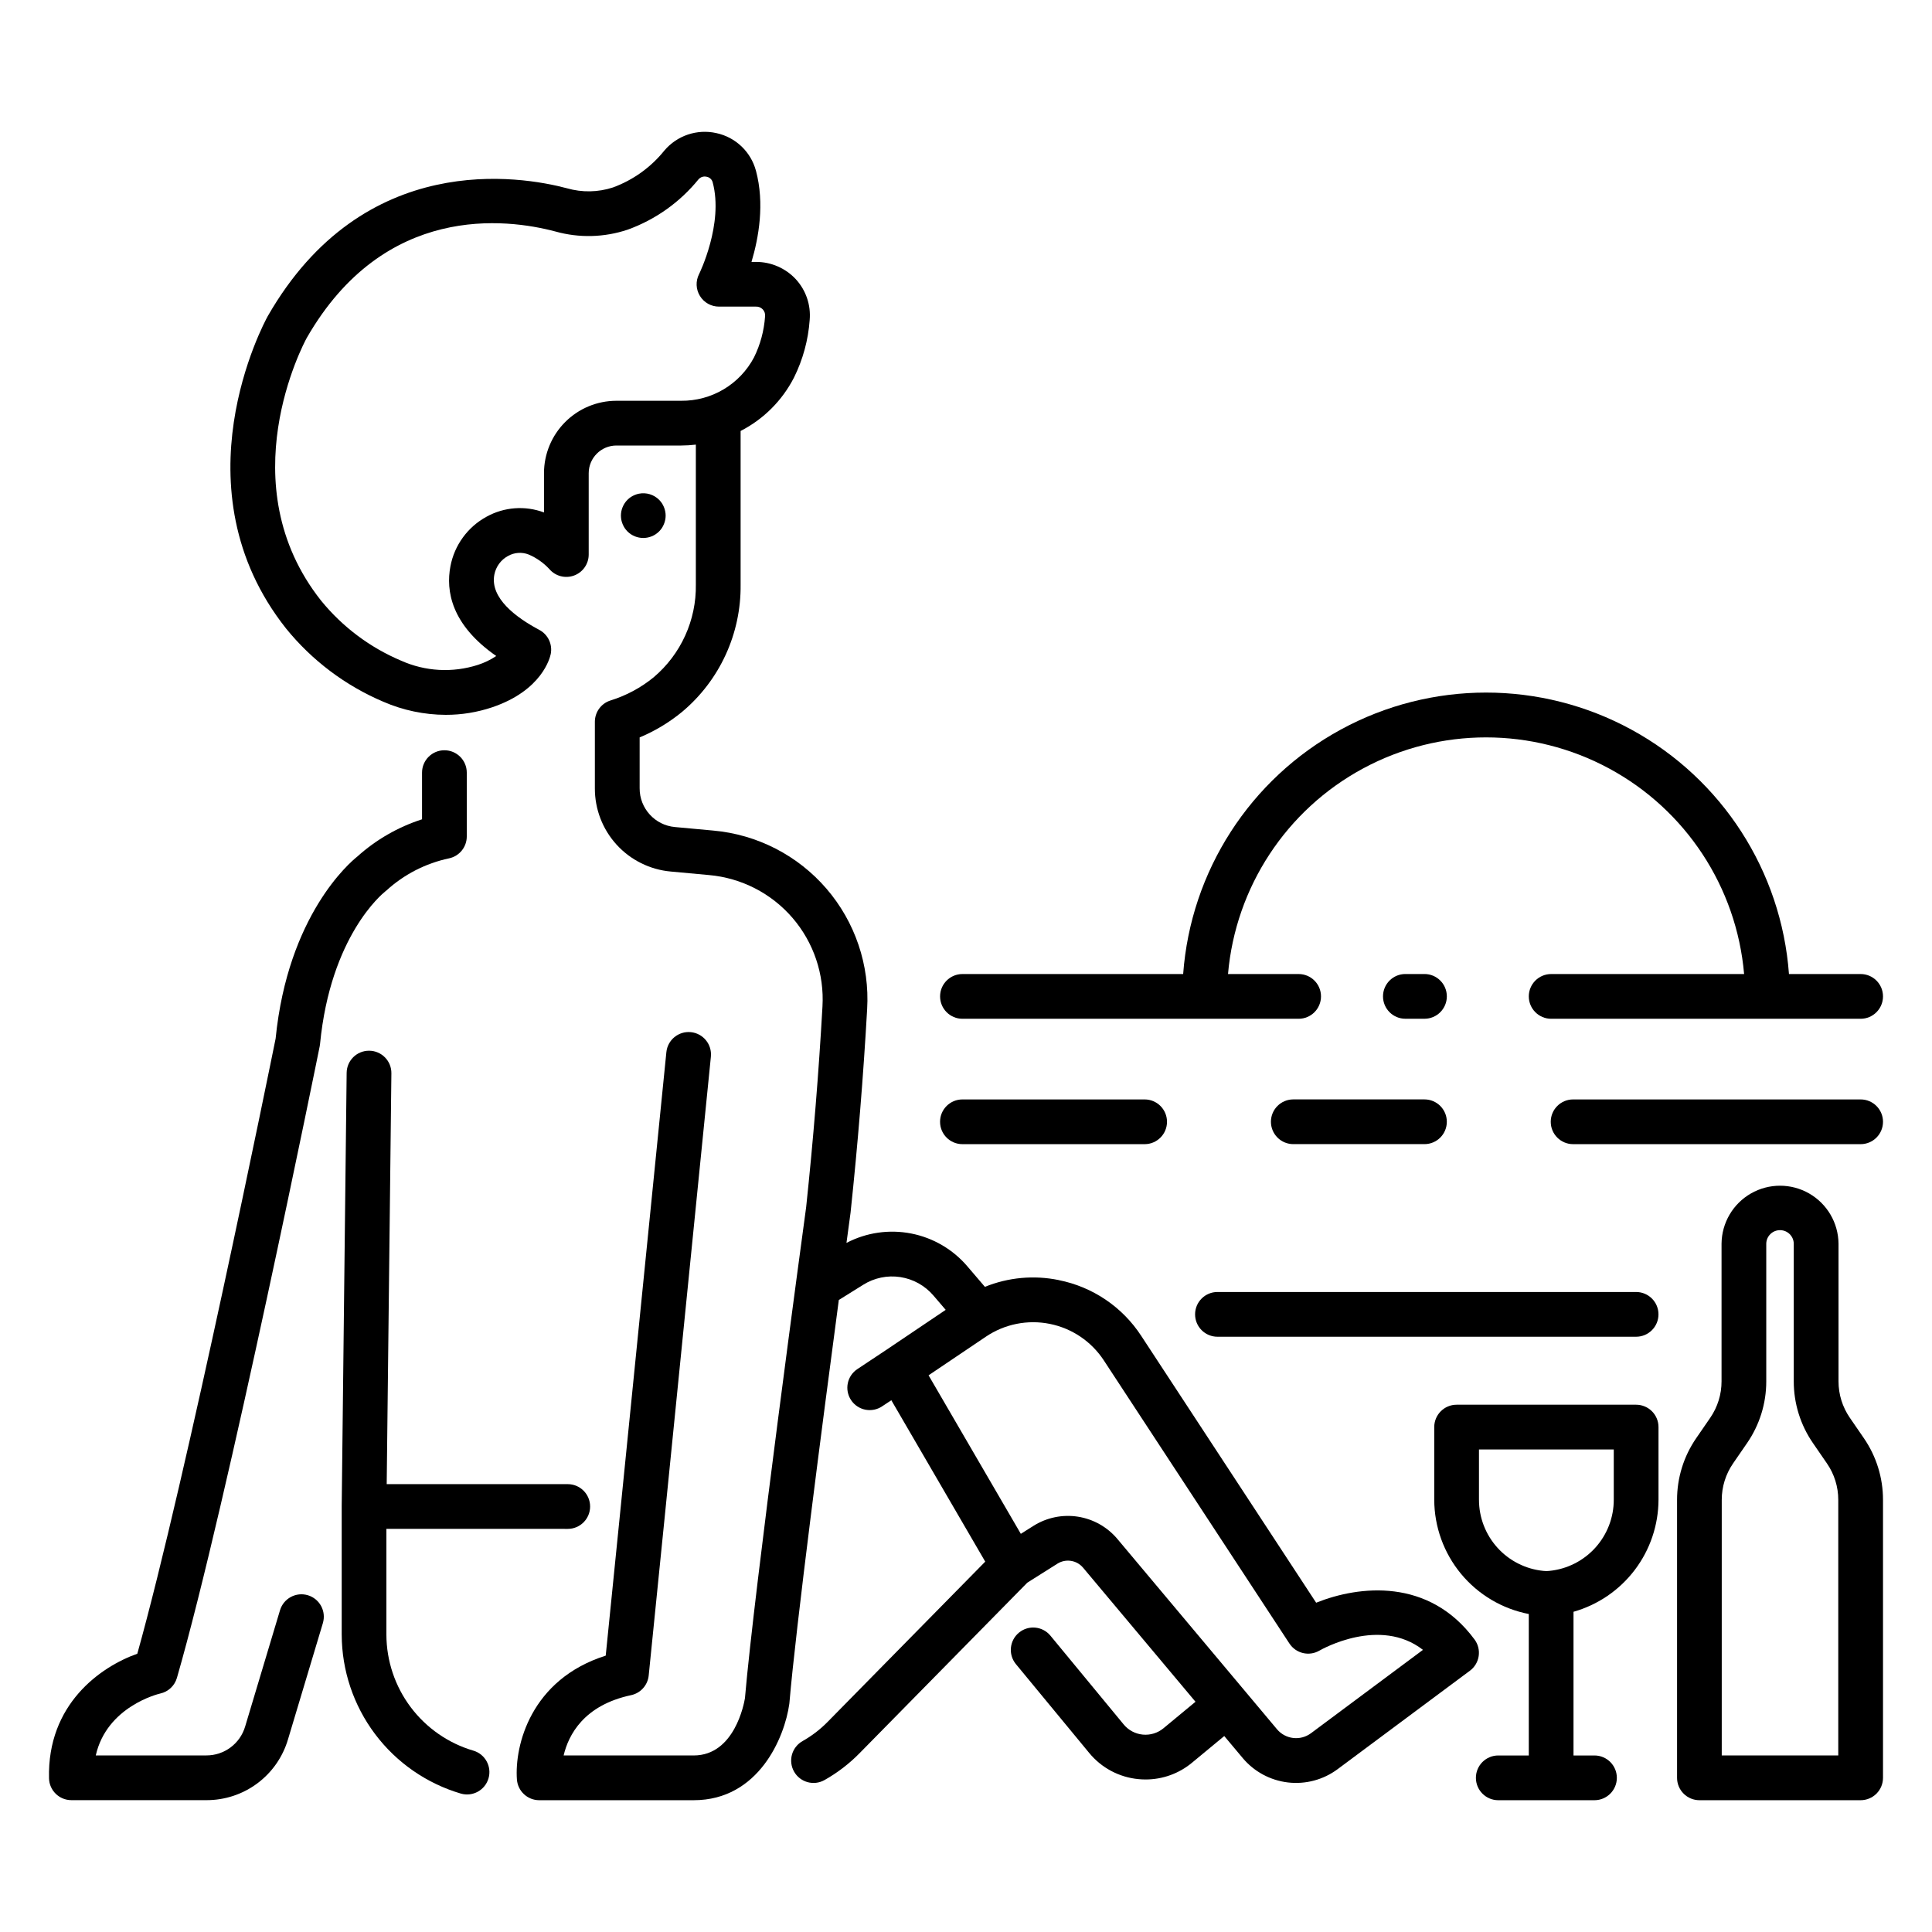
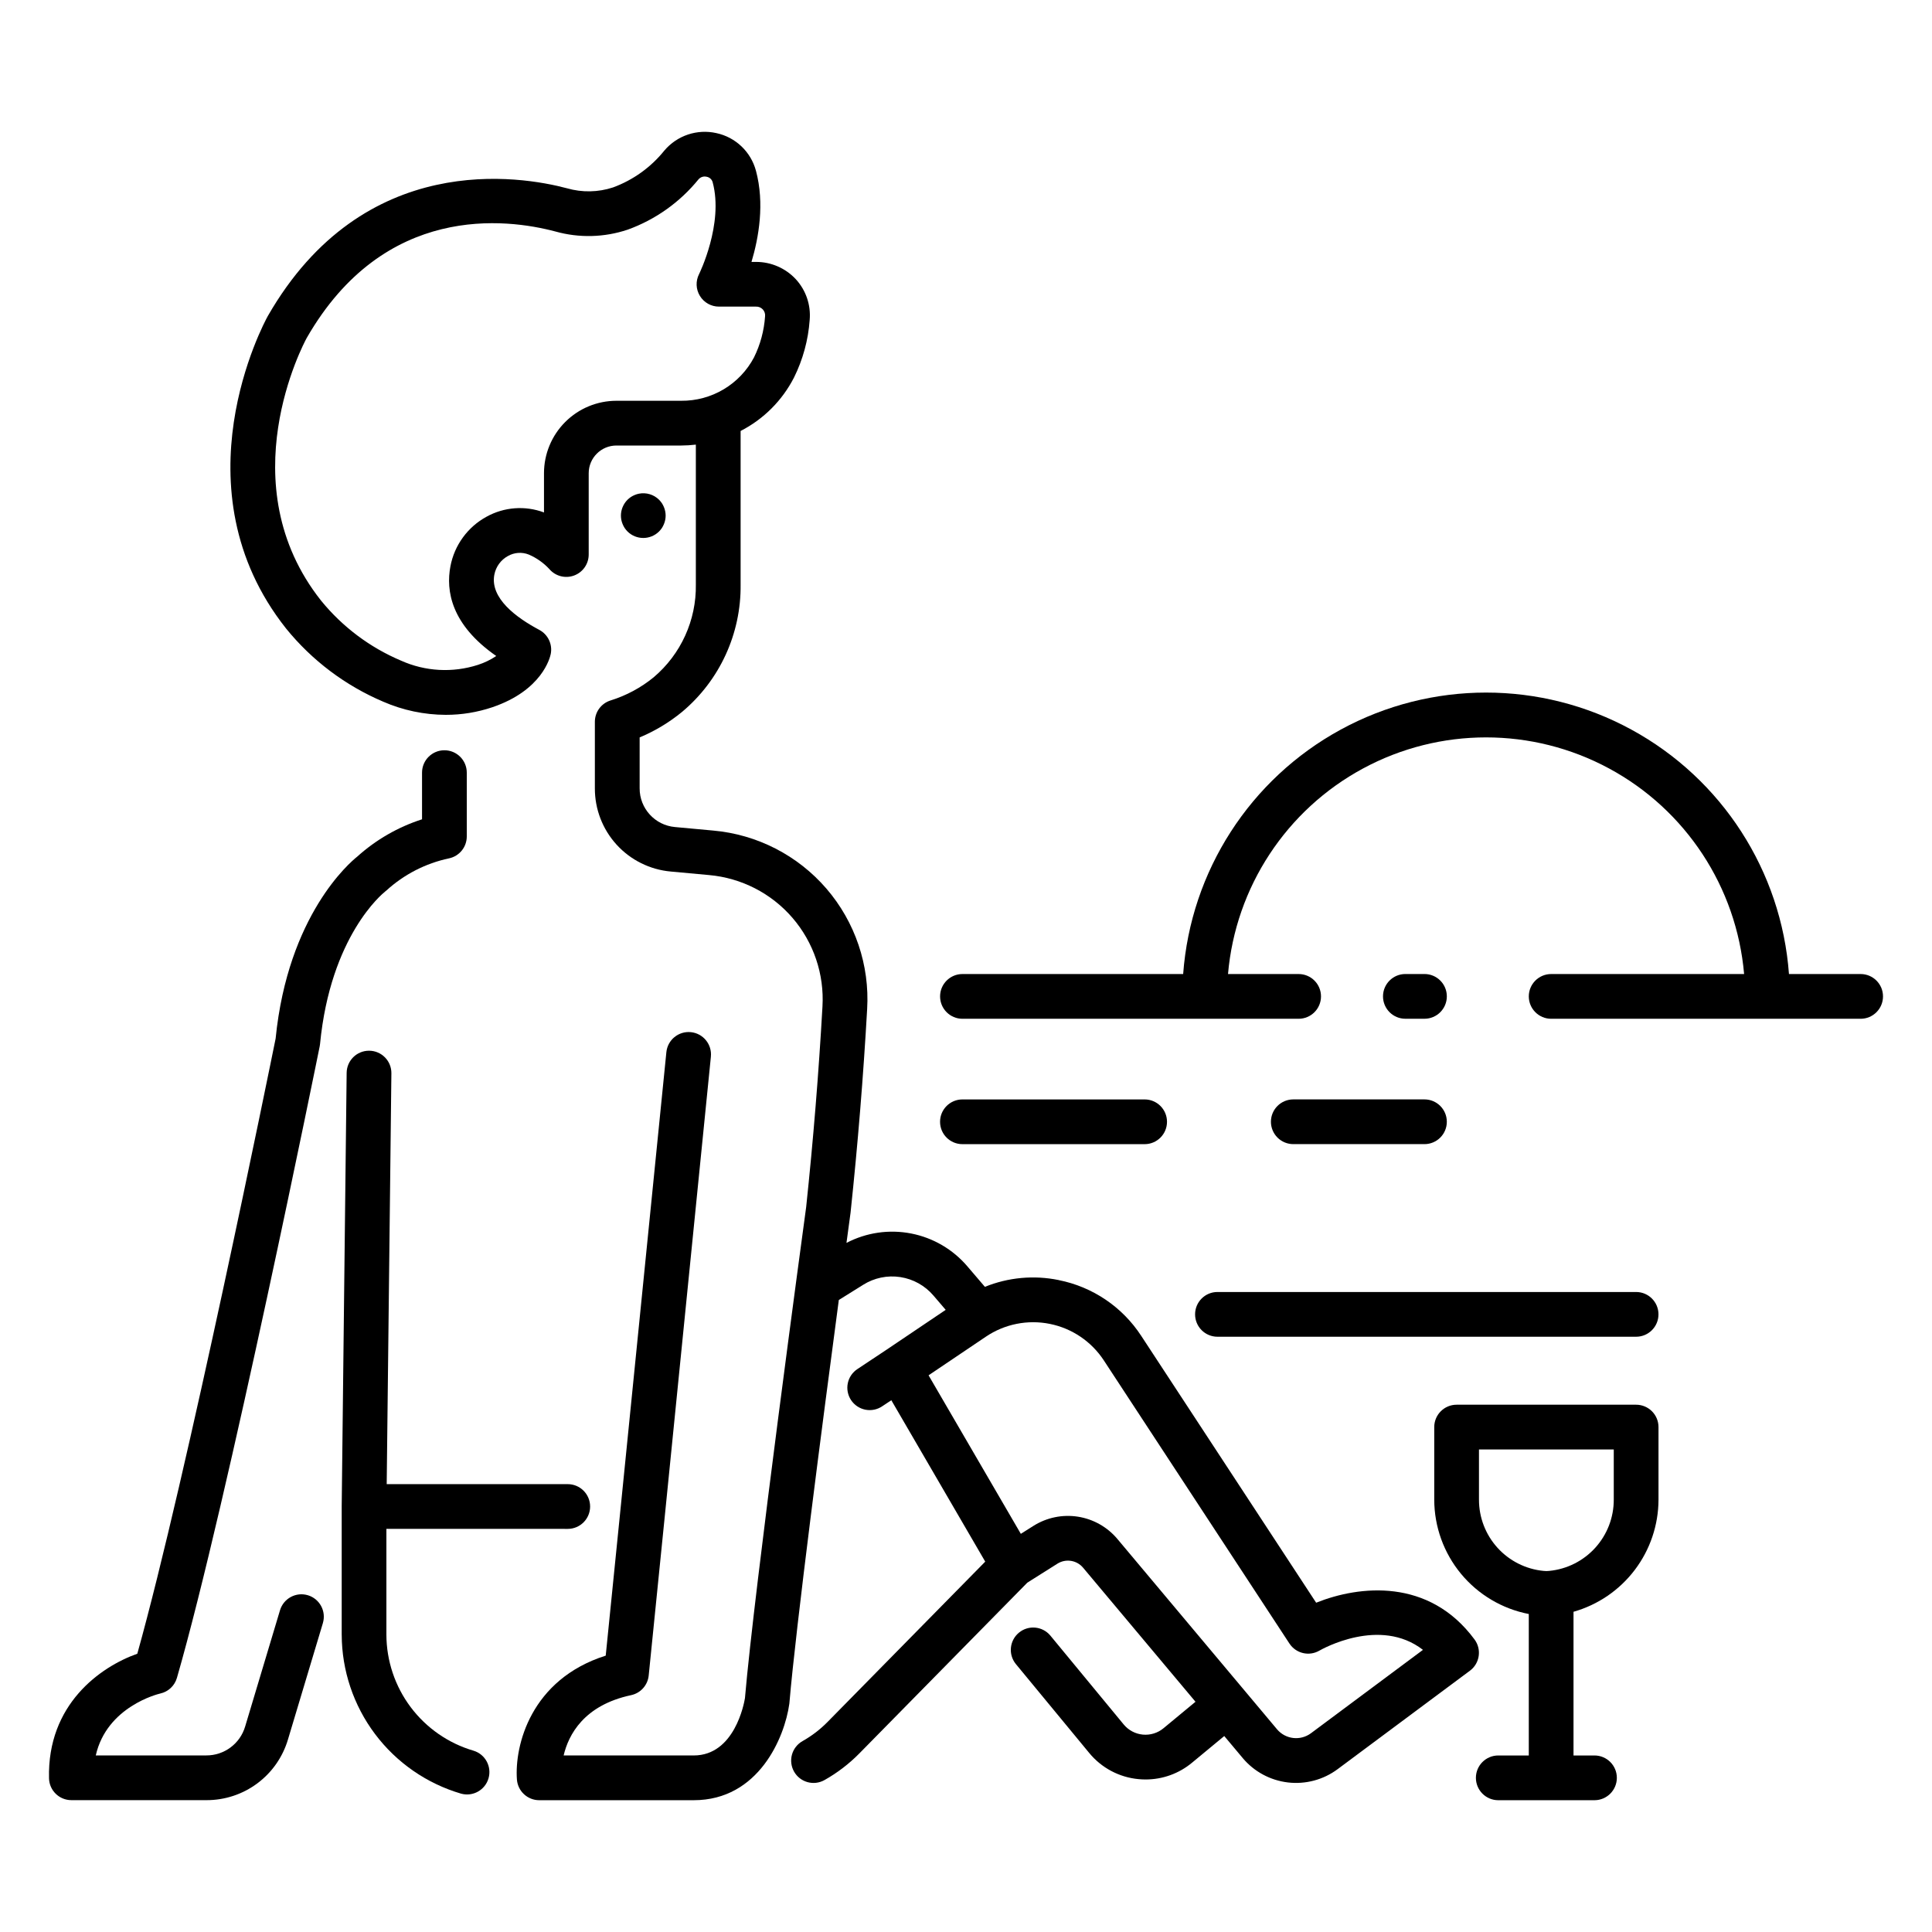
<svg xmlns="http://www.w3.org/2000/svg" fill="#000000" width="800px" height="800px" version="1.1" viewBox="144 144 512 512">
  <g>
    <path d="m521.5 413.98c3.273 0 5.926-2.656 5.926-5.93 0-3.273-2.652-5.926-5.926-5.926h-5.062c-3.273 0-5.926 2.652-5.926 5.926 0 3.273 2.652 5.93 5.926 5.93z" />
    <path d="m637.09 402.13h-18.996c-2.004-27.281-17.727-51.676-41.746-64.77-24.016-13.094-53.039-13.094-77.055 0-24.016 13.094-39.738 37.488-41.742 64.77h-58.492c-3.273 0-5.926 2.652-5.926 5.926 0 3.273 2.652 5.93 5.926 5.93h89.094c3.273 0 5.926-2.656 5.926-5.93 0-3.273-2.652-5.926-5.926-5.926h-18.715c1.996-23.027 15.449-43.508 35.793-54.48 20.344-10.977 44.844-10.977 65.188 0 20.344 10.973 33.793 31.453 35.789 54.48h-51.129c-3.273 0-5.93 2.652-5.93 5.926 0 3.273 2.656 5.93 5.93 5.93h82.012c3.273 0 5.926-2.656 5.926-5.93 0-3.273-2.652-5.926-5.926-5.926z" />
    <path d="m460.71 492.32c0 1.574 0.625 3.082 1.734 4.191 1.113 1.113 2.621 1.738 4.191 1.738h110.95c3.273 0 5.926-2.656 5.926-5.93 0-3.273-2.652-5.926-5.926-5.926h-110.95c-3.273 0-5.926 2.652-5.926 5.926z" />
    <path d="m162.91 621.06h35.754c4.867 0.023 9.613-1.535 13.52-4.441s6.762-7.004 8.141-11.676l9.242-30.805h-0.004c0.941-3.137-0.836-6.441-3.973-7.383-3.137-0.941-6.441 0.84-7.383 3.973l-9.238 30.809c-1.348 4.566-5.547 7.691-10.305 7.668h-29.281c2.914-12.93 16.473-16.266 17.102-16.41 2.113-0.469 3.801-2.059 4.402-4.141 13.348-46.203 37.594-166.16 37.836-167.37 0.043-0.199 0.07-0.398 0.09-0.602 2.773-28.652 16.562-39.859 17.203-40.367 0.062-0.047 0.105-0.105 0.164-0.156 0.059-0.051 0.133-0.09 0.195-0.148v0.004c4.684-4.285 10.426-7.234 16.637-8.547 2.734-0.586 4.688-3 4.688-5.797v-16.918c0-3.273-2.652-5.926-5.926-5.926-3.273 0-5.93 2.652-5.93 5.926v12.371c-6.363 2.047-12.223 5.422-17.188 9.902-1.863 1.48-18.348 15.441-21.613 48.207-1.316 6.508-23.605 116.39-36.656 163.02-9.844 3.488-23.883 13.457-23.395 33.031v0.004c0.082 3.207 2.707 5.769 5.918 5.769z" />
    <path d="m294.46 549.17c3.273 0 5.926-2.652 5.926-5.926 0-3.273-2.652-5.93-5.926-5.93h-47.98l1.242-108.87c0.039-3.273-2.586-5.957-5.859-5.992h-0.07 0.004c-3.25-0.004-5.891 2.609-5.93 5.856l-1.312 114.86v0.031 0.035 33.984h0.004c0.027 9.492 3.125 18.723 8.824 26.312 5.699 7.586 13.699 13.133 22.805 15.805 3.133 0.867 6.375-0.945 7.277-4.066 0.902-3.117-0.875-6.383-3.984-7.32-6.644-1.949-12.484-5.996-16.641-11.531-4.16-5.539-6.418-12.273-6.441-19.199v-28.055z" />
    <path d="m424.57 483.23c-6.555-1.344-13.359-0.719-19.559 1.797l-4.594-5.371v-0.004c-3.844-4.531-9.113-7.625-14.945-8.762-5.832-1.141-11.879-0.262-17.148 2.492 0.656-4.891 1.055-7.816 1.078-7.984 0-0.059 0.016-0.117 0.02-0.176 1.902-17.961 3.379-36.059 4.379-53.789v0.004c0.695-11.648-3.18-23.109-10.797-31.949-7.621-8.836-18.387-14.355-30.012-15.383l-10.102-0.93c-5.324-0.469-9.402-4.938-9.379-10.285v-13.469c4.062-1.695 7.856-3.981 11.254-6.773 9.969-8.355 15.66-20.742 15.504-33.75v-40.688c6.078-3.113 11.02-8.059 14.137-14.137 2.371-4.773 3.789-9.965 4.168-15.281 0.348-3.969-0.996-7.902-3.703-10.832-2.723-2.91-6.535-4.562-10.52-4.551h-1.199c1.914-6.398 3.523-15.484 1.176-24.195h-0.004c-1.355-5.008-5.391-8.844-10.461-9.938-5.106-1.156-10.43 0.629-13.809 4.629-3.562 4.43-8.266 7.805-13.602 9.766-3.953 1.297-8.203 1.375-12.199 0.223-12.176-3.242-53.879-10.371-79.277 33.852-1.035 1.852-24.621 45.633 4.832 82.809 6.867 8.473 15.707 15.129 25.742 19.395 5.227 2.281 10.867 3.469 16.57 3.488 4.203 0.008 8.375-0.672 12.355-2.016 13.172-4.465 15.277-13.121 15.473-14.094v0.004c0.52-2.574-0.715-5.18-3.031-6.41-6.086-3.231-13.09-8.387-11.914-14.621 0.402-2.113 1.73-3.934 3.617-4.961 1.684-0.953 3.703-1.094 5.5-0.383 2.059 0.883 3.906 2.184 5.434 3.82 1.605 1.902 4.227 2.602 6.566 1.746 2.336-0.855 3.891-3.078 3.891-5.566v-21.551c0.004-4.051 3.285-7.332 7.336-7.34h17.172c1.301-0.004 2.598-0.086 3.887-0.238v37.062c0.148 9.461-3.953 18.488-11.18 24.598-3.379 2.762-7.262 4.848-11.434 6.141-2.469 0.773-4.148 3.062-4.148 5.652v17.602c-0.023 5.535 2.035 10.883 5.769 14.973 3.731 4.09 8.867 6.629 14.383 7.113l10.098 0.93c8.562 0.758 16.492 4.82 22.109 11.328 5.613 6.512 8.465 14.953 7.957 23.531-0.988 17.516-2.441 35.391-4.32 53.129-0.715 5.258-13.781 101.47-16.223 130.15-0.234 1.434-2.777 15.176-13.57 15.176h-34.48c1.281-5.438 5.336-13.305 17.879-15.98 2.519-0.535 4.406-2.641 4.664-5.203l4.461-44.188 12.02-119.82h-0.004c0.328-3.258-2.047-6.164-5.305-6.492-3.258-0.324-6.16 2.051-6.488 5.305l-12.027 119.82-4.047 40.105c-19.906 6.312-24.18 23.875-23.535 32.809v0.004c0.227 3.098 2.805 5.5 5.914 5.5h40.945c17.23 0 24.102-16.691 25.328-25.516 0.016-0.105 0.027-0.211 0.035-0.316 1.676-19.82 8.871-75.055 13.086-106.73l6.434-4.012v-0.004c2.938-1.852 6.441-2.582 9.875-2.055 3.43 0.531 6.555 2.277 8.797 4.926l3.219 3.758-15.762 10.621-7.59 5.039c-1.332 0.859-2.266 2.219-2.59 3.769-0.324 1.551-0.012 3.168 0.863 4.488s2.246 2.238 3.801 2.543c1.555 0.301 3.168-0.027 4.477-0.922l2.394-1.586 11.898 20.449 12.988 22.324-41.805 42.504 0.004-0.004c-1.957 1.988-4.18 3.691-6.609 5.055-1.371 0.773-2.379 2.055-2.805 3.57-0.422 1.512-0.227 3.133 0.543 4.504 1.605 2.852 5.219 3.863 8.074 2.258 3.398-1.91 6.512-4.293 9.246-7.074l44.5-45.238 7.988-5.039c2.211-1.387 5.102-0.934 6.785 1.059l29.801 35.539-8.477 7.016c-1.531 1.27-3.504 1.875-5.484 1.688s-3.805-1.156-5.07-2.691l-19.465-23.59c-2.098-2.473-5.789-2.801-8.289-0.738s-2.883 5.75-0.855 8.281l19.465 23.59c3.258 3.973 7.973 6.477 13.09 6.949 0.625 0.059 1.246 0.09 1.867 0.09 4.492 0.004 8.848-1.57 12.301-4.445l8.539-7.066 4.891 5.832h-0.004c3.027 3.606 7.316 5.918 11.992 6.469 4.676 0.547 9.383-0.711 13.16-3.519l35.059-26.09h0.004c2.617-1.949 3.168-5.648 1.23-8.273-12.078-16.367-30.562-14.332-41.98-9.75l-46.344-70.699c-5-7.68-12.891-13.016-21.879-14.797zm-117.22-233.02c-5.086 0.004-9.965 2.027-13.562 5.625-3.598 3.598-5.621 8.477-5.625 13.566v10.406-0.004c-5-1.867-10.566-1.453-15.23 1.133-5.004 2.727-8.516 7.555-9.57 13.156-1.215 6.43 0.148 15.426 12.152 23.758l-0.004-0.004c-1.496 1.004-3.121 1.789-4.836 2.344-6.711 2.168-13.988 1.766-20.418-1.125-8.242-3.488-15.504-8.941-21.156-15.879-24.504-30.922-4.617-68.164-3.816-69.629 20.566-35.812 52.938-31.66 65.898-28.211h0.004c6.289 1.762 12.961 1.594 19.152-0.484 7.352-2.656 13.84-7.262 18.766-13.328 0.535-0.621 1.375-0.891 2.172-0.691 0.762 0.137 1.379 0.699 1.586 1.449 2.965 11.023-3.551 24.242-3.609 24.363-0.934 1.836-0.844 4.023 0.238 5.781 1.078 1.754 2.988 2.824 5.047 2.82h9.793c0.684-0.031 1.348 0.238 1.816 0.738 0.465 0.504 0.688 1.184 0.602 1.863-0.262 3.781-1.258 7.477-2.938 10.871-1.852 3.5-4.633 6.418-8.035 8.445-3.402 2.023-7.293 3.074-11.254 3.035zm186.29 331.23c0.723-0.418 16.043-9.059 27.461-0.211l-29.684 22.098c-2.805 2.082-6.746 1.621-8.996-1.055l-8.648-10.312-33.672-40.141c-2.66-3.156-6.371-5.246-10.449-5.883s-8.25 0.223-11.75 2.418l-3.371 2.129-24.449-42.012 15.199-10.242h-0.004c4.969-3.348 11.07-4.566 16.945-3.383 5.871 1.18 11.027 4.668 14.309 9.68l49.184 75.031h0.004c1.723 2.629 5.199 3.457 7.922 1.883z" />
-     <path d="m634.23 519.73c-1.961-2.84-3.012-6.215-3.004-9.668v-36.488c-0.055-5.5-3.019-10.562-7.793-13.297-4.773-2.734-10.641-2.734-15.414 0-4.773 2.734-7.738 7.797-7.793 13.297v36.484c0.008 3.453-1.039 6.828-2.996 9.672l-3.695 5.371c-3.328 4.816-5.106 10.535-5.098 16.387v73.656c0 1.574 0.625 3.082 1.738 4.191 1.109 1.113 2.617 1.738 4.191 1.738h42.723c1.57 0 3.078-0.625 4.191-1.738 1.109-1.109 1.734-2.617 1.734-4.191v-73.66c0.008-5.856-1.77-11.57-5.094-16.387zm-3.07 89.484h-30.879v-67.73c-0.004-3.453 1.043-6.824 3.004-9.668l3.695-5.367c3.328-4.82 5.106-10.535 5.098-16.391v-36.484c0.039-1.984 1.66-3.57 3.644-3.57s3.606 1.586 3.644 3.57v36.484c-0.008 5.852 1.77 11.57 5.094 16.387l3.695 5.371c1.961 2.844 3.012 6.215 3.004 9.668z" />
    <path d="m583.52 541.44v-19.246c0-1.574-0.625-3.082-1.734-4.191-1.113-1.113-2.621-1.738-4.191-1.738h-47.578c-3.273 0-5.926 2.656-5.926 5.93v19.246c0.016 7.168 2.523 14.109 7.094 19.637 4.57 5.523 10.922 9.289 17.961 10.652v37.488h-8.09c-3.273 0-5.926 2.652-5.926 5.926s2.652 5.93 5.926 5.93h25.496c3.273 0 5.93-2.656 5.93-5.93s-2.656-5.926-5.93-5.926h-5.555v-38.082h0.004c6.469-1.836 12.164-5.723 16.227-11.082 4.062-5.356 6.273-11.891 6.293-18.613zm-47.578 0v-13.316h35.723v13.316c0.008 4.703-1.742 9.246-4.902 12.734-3.16 3.488-7.508 5.672-12.191 6.129-0.438 0.035-0.719 0.047-0.73 0.047-0.082 0-0.367-0.012-0.801-0.047-4.684-0.457-9.031-2.641-12.191-6.129s-4.91-8.027-4.906-12.734z" />
    <path d="m447.34 435.36h-48.289c-3.273 0-5.926 2.652-5.926 5.926s2.652 5.926 5.926 5.926h48.289c3.273 0 5.926-2.652 5.926-5.926s-2.652-5.926-5.926-5.926z" />
    <path d="m480.81 441.28c0 1.57 0.625 3.078 1.738 4.191 1.109 1.109 2.617 1.734 4.191 1.734h34.758c3.273 0 5.926-2.652 5.926-5.926s-2.652-5.926-5.926-5.926h-34.758c-3.273 0-5.93 2.652-5.93 5.926z" />
-     <path d="m637.09 435.36h-76.199c-3.273 0-5.926 2.652-5.926 5.926s2.652 5.926 5.926 5.926h76.199c3.273 0 5.926-2.652 5.926-5.926s-2.652-5.926-5.926-5.926z" />
    <path d="m309.54 283.93c0.223 0.32 0.469 0.625 0.742 0.906 2.316 2.309 6.066 2.309 8.387 0 0.27-0.281 0.52-0.586 0.742-0.906 0.207-0.324 0.383-0.664 0.531-1.023 0.152-0.355 0.266-0.727 0.34-1.109 0.16-0.762 0.16-1.551 0-2.312-0.074-0.379-0.188-0.754-0.34-1.109-0.148-0.355-0.328-0.699-0.531-1.023-0.223-0.32-0.473-0.625-0.742-0.902-1.402-1.398-3.41-2.004-5.352-1.617-0.379 0.074-0.75 0.191-1.109 0.34-0.355 0.148-0.695 0.328-1.02 0.535-0.324 0.223-0.625 0.469-0.906 0.742-1.102 1.117-1.727 2.621-1.734 4.191 0.004 0.387 0.043 0.777 0.117 1.156 0.078 0.383 0.191 0.754 0.344 1.109 0.148 0.355 0.324 0.699 0.531 1.023z" />
  </g>
</svg>